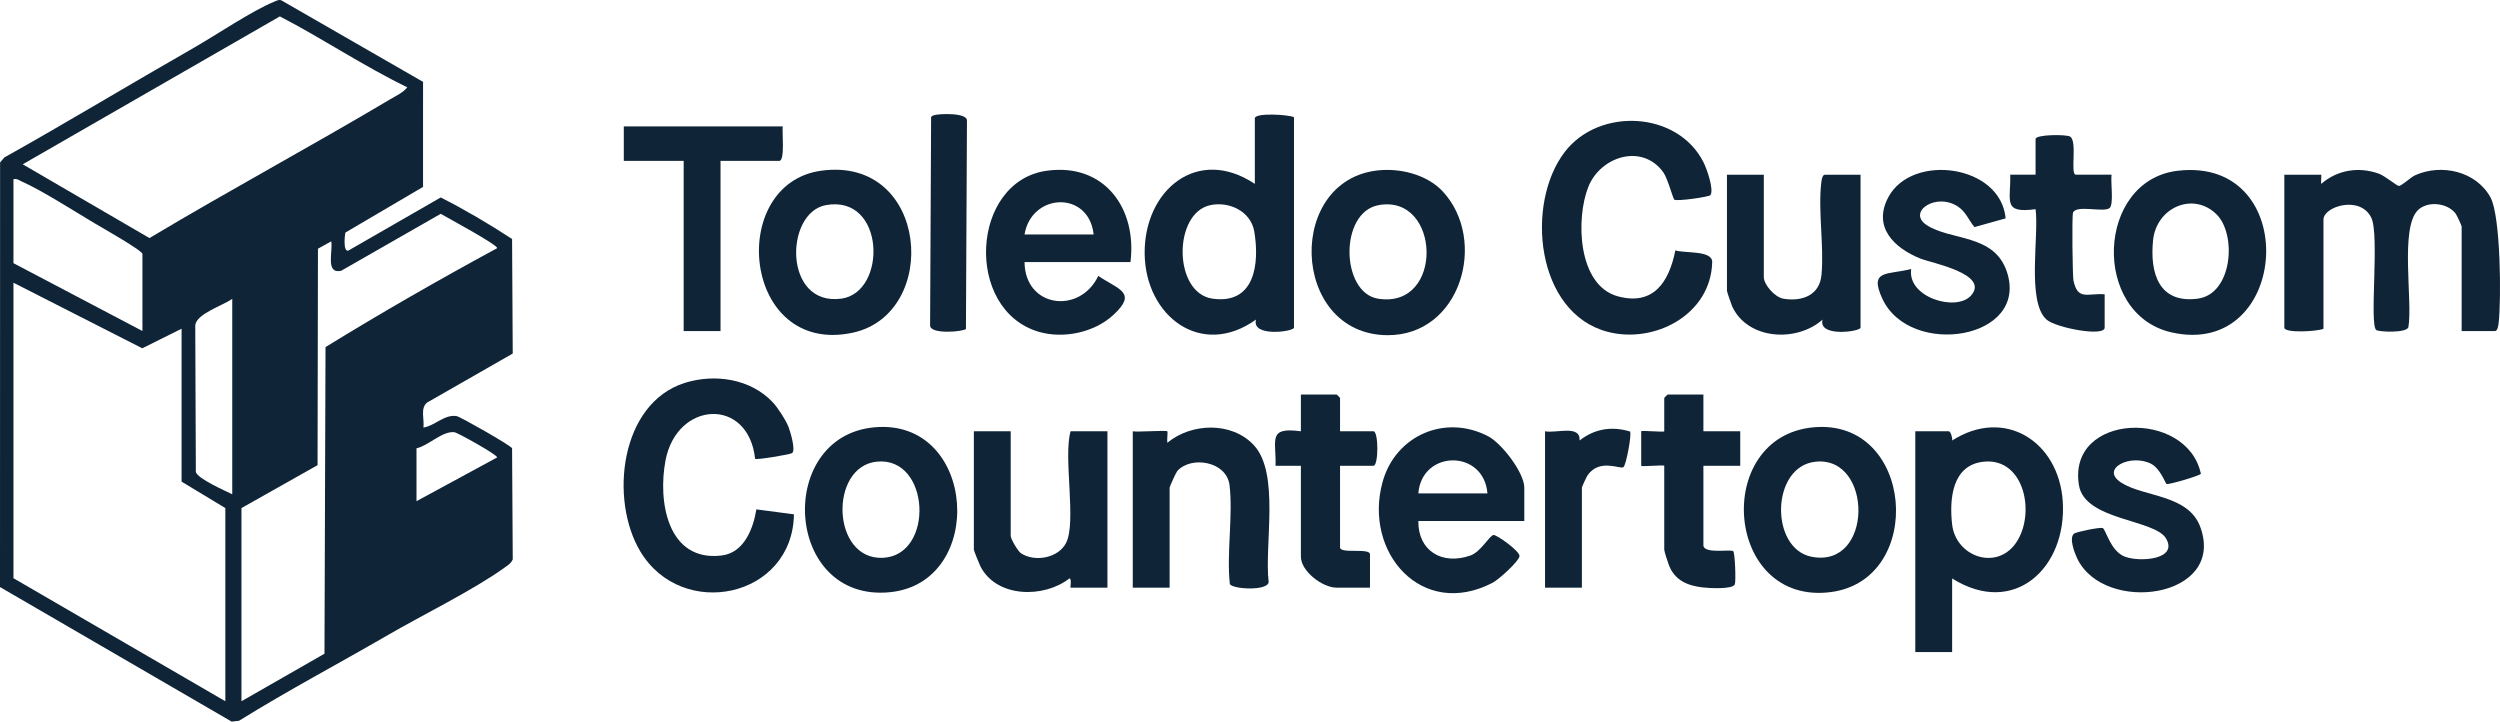
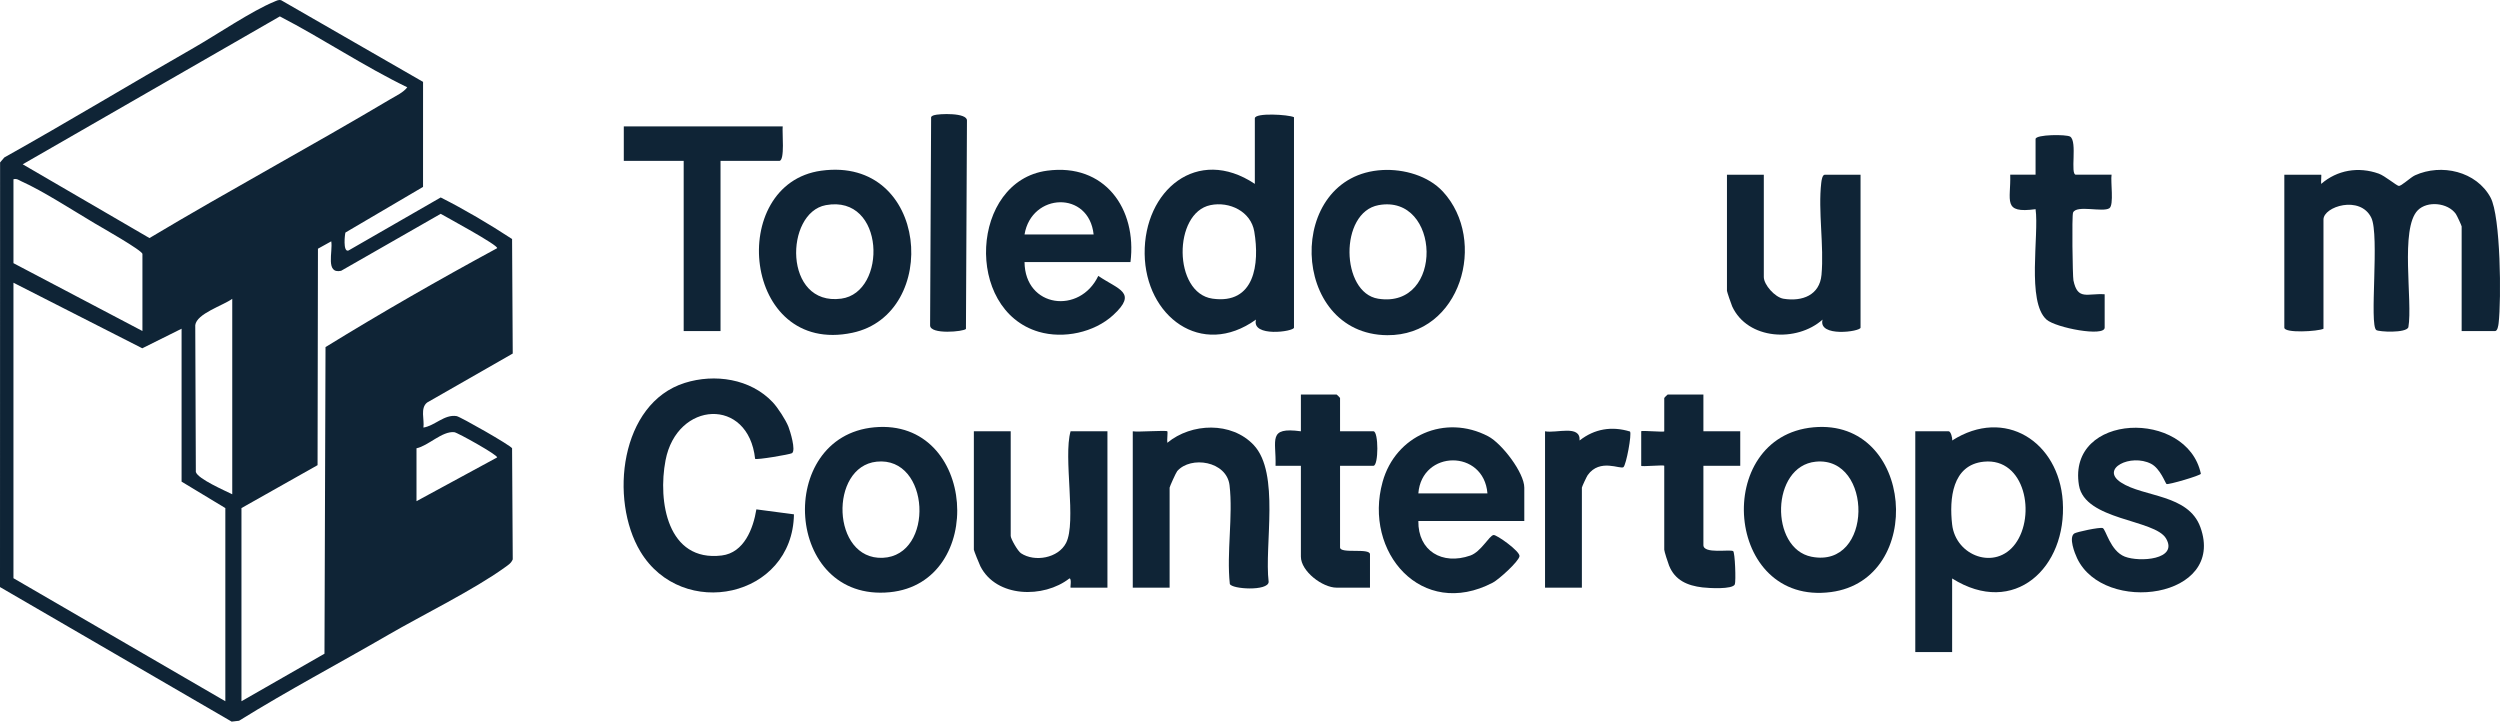
<svg xmlns="http://www.w3.org/2000/svg" id="Layer_1" data-name="Layer 1" viewBox="0 0 2640.6 762.2">
  <defs>
    <style>      .cls-1 {        fill: #0f2436;      }    </style>
  </defs>
  <path class="cls-1" d="M364.9,245.57c-.58.92-3.01,21.34,3.21,19.02l97.38-56.03c25.54,12.9,51.15,28.02,75.39,43.89l.69,120.97-90.44,51.76c-7.5,5.95-2.7,18.05-3.9,26.44,12.14-1.92,22.2-14.21,35.08-12.11,3.91.64,57.1,30.93,58.57,33.97l.7,117.31c-1.57,4.08-5.1,6.2-8.42,8.6-33.05,23.8-86.22,49.8-123.23,71.26-52.37,30.38-106,58.68-157.45,90.65l-7.79.9L0,620.07.09,171.57l4.48-5.24c67.27-37.66,133.27-77.62,200.19-115.87,24.26-13.87,61.24-39.04,85.09-48.76,2.39-.97,4.45-2.28,7.19-1.42l149.81,86.19-.02,110.95-81.91,48.15ZM430.18,92.2c-46.01-22.28-89.04-51.26-134.58-74.88L23.99,173.54l133.89,77.92c84.02-50.24,170.34-96.7,254.48-146.72,5.86-3.48,13.83-7.13,17.82-12.54ZM150.44,349.63v-81.37c0-3.66-43.17-28.07-50.34-32.32-22.03-13.06-55.17-34.49-77.25-44.31-2.91-1.29-4.81-3.24-8.63-2.31v88.65l136.22,71.65ZM255.04,536.65v204.03l87.68-50.2,1.1-323.87c59.36-36.54,119.98-71.27,181.24-104.45,2.13-2.77-54.87-33.55-59.57-36.32l-105.21,60.2c-16.81,3.55-8.55-20.22-10.39-31.14l-14.06,7.78-.41,228.63-80.38,45.34ZM191.79,347.2l-41.51,20.67L14.21,298.62v312.11l223.8,129.95v-204.03l-46.22-27.93v-161.52ZM245.31,522.08v-206.45c-9.91,7.17-37.6,15.65-39.07,27.78l.61,155.14c2.24,7.33,30.65,19.64,38.46,23.53ZM439.92,473.5v55.86l85.13-46.18c1.6-2.1-41.82-26.34-45.22-26.69-12.87-1.33-27.38,14.4-39.92,17.01Z" />
  <path class="cls-1" d="M2600.09,349.68v-110.51c0-.85-5.01-11.64-6.17-13.27-8.53-11.89-30.1-13.94-40.14-3.83-19.06,19.18-5.17,96.17-9.97,123.63-2.57,6.33-31.08,4.86-33.87,2.92-7.63-5.3,3.57-100.36-5.27-118.61-11.68-24.11-50.53-11.93-50.53,1.87v115.37c-5.65,2.79-41.35,4.96-41.35-1.21v-161.52h38.92c.49,0-.37,8.12.02,9.72,16.9-14.71,39.34-18.45,60.73-10.87,6.52,2.31,18.67,12.61,21.19,12.99,2.68.4,12.4-9.03,17.21-11.21,27.84-12.61,64.77-4.28,79.77,23.53,10.72,19.88,11.42,107.87,8.51,132.62-.29,2.45-1.11,8.38-3.77,8.38h-35.27Z" />
  <path class="cls-1" d="M1366.76,123.8v222.24c0,4.25-45.14,10.49-40.12-8.49-57.86,41.45-116.83-3.63-117.61-69.48-.79-66.85,55.4-114.45,116.38-73.84v-69.22c0-6.18,35.7-4.01,41.35-1.21ZM1278.52,216.66c-39.6,8.17-39.43,92.84,2.1,98.78,44.72,6.4,49.95-36.69,44.21-70.84-3.58-21.3-26.2-32.1-46.3-27.95Z" />
  <path class="cls-1" d="M2061.92,610.99v77.72h-38.92v-233.17h35.27c2.21,0,4.14,7.15,3.68,9.73,55.61-35.55,112.69,1.21,116.82,64.26,4.58,70.01-51.22,122.74-116.85,81.46ZM2095.47,487.64c-33.66,3.33-36.6,39.35-33.56,66.28,3.78,33.54,45.83,48.95,66.74,20.48,21.96-29.89,10.43-91.07-33.18-86.76Z" />
  <path class="cls-1" d="M816.14,424.82c5.34,5.67,13.75,18.59,16.63,25.9,1.82,4.63,8.14,25.08,3.76,27.94-2.08,1.36-37.54,7.36-38.95,5.98-7.08-65.52-82.57-61.28-94.61,1.55-8.3,43.32,1.97,107.55,59.36,100.54,23.65-2.89,33.32-28.53,36.58-48.71l39.69,5.24c-1.41,88.27-118.21,112.54-162.21,39.3-32.87-54.72-21.52-156.54,46.87-178.11,31.63-9.98,69.47-4.46,92.87,20.36Z" />
-   <path class="cls-1" d="M1806.71,206.04c-1.16,1.86-35.15,6.81-38.24,4.85-1.3-.83-7.03-22.42-11.45-28.63-22.2-31.23-66.51-17.18-79.38,15.14-13.36,33.54-11.33,104.01,31.17,115.58,37.74,10.27,54.1-15.21,60.76-48.48,9.68,3.18,39.22-.31,38.92,12.31-1.28,55.32-60.69,86.71-110.47,73.66-75.86-19.89-87.19-135.32-45.23-190.02,36.31-47.34,119.32-43.26,146.59,11.09,3.38,6.74,11.09,28.47,7.32,34.51Z" />
  <path class="cls-1" d="M1610.02,550.27h-111.9c-.47,31.74,25.25,46.85,54.84,36.54,11.36-3.96,19.91-20.92,24.57-21.71,3.16-.54,28.34,17.35,27.42,22.46-1.03,5.74-21.87,24.54-28.2,27.86-75.03,39.23-137.02-32.11-116.38-106.48,13.59-48.98,66.08-71.92,111.51-48.1,14.55,7.63,38.14,38.61,38.14,54.22v35.22ZM1571.1,521.12c-3.86-46.82-69.37-46.11-72.98,0h72.98Z" />
  <path class="cls-1" d="M1194.05,276.82h-111.9c.48,48.36,58.5,55.5,77.9,14.58,21.23,14.51,41.92,17.33,15.82,41.35-20.18,18.58-52.64,25.34-78.68,17.71-78.99-23.15-72.09-159.22,8.7-170.16,60.72-8.23,95.2,39.9,88.16,96.53ZM1155.13,247.67c-4.93-46.6-65.63-44.16-72.98,0h72.98Z" />
  <path class="cls-1" d="M1524.04,202.35c47.64,51.63,18.92,152.27-58.76,151.69-103.38-.78-107.99-168.91-4.97-174.45,22.37-1.2,48.24,5.98,63.72,22.77ZM1456.11,216.67c-41.76,7.66-39.99,92.61-.41,98.84,70.04,11.03,66.1-110.89.41-98.84Z" />
-   <path class="cls-1" d="M2300.34,180.34c131.82-15.28,118.88,199.45-6.89,170.69-84.52-19.33-79.48-160.67,6.89-170.69ZM2341.41,226.63c-24.64-24.67-63.74-7.55-67.26,27.14-3.5,34.52,5.99,67.11,47.2,61.68,36.75-4.84,41.28-67.57,20.06-88.82Z" />
  <path class="cls-1" d="M923.52,451.34c108.11-9.97,119.06,164.16,16.3,174.19-111.47,10.88-121.22-164.51-16.3-174.19ZM925.96,487.63c-50.32,5.27-47.86,103.87,6.46,101.56,54.9-2.33,50.33-107.5-6.46-101.56Z" />
  <path class="cls-1" d="M867.5,180.29c113.82-15.56,126.23,151.46,32.81,171.2-116.33,24.59-133.07-157.5-32.81-171.2ZM872.29,216.67c-43.54,7.99-45.02,106.93,16.27,98.78,48.78-6.49,46.67-110.33-16.27-98.78Z" />
  <path class="cls-1" d="M1915.45,451.34c106.43-9.82,118.81,160.81,18.56,174.01-112.49,14.81-125.7-164.13-18.56-174.01ZM1917.89,487.64c-47.45,4.66-48.73,91.69-4.51,100.41,65.49,12.92,65.17-106.37,4.51-100.41Z" />
  <path class="cls-1" d="M1232.97,455.54c.69.7-.51,9.49.02,12.14,25.44-21.05,67.82-22.54,91.24,2.39,27.89,29.67,11.09,105.87,15.77,144.57-.5,9.99-39.17,7.72-41.02,2.09-3.51-33.02,3.51-71.89-.29-104.16-3.01-25.57-40.86-31.36-55.25-14.99-1.28,1.46-8.05,16.52-8.05,17.48v105.66h-38.92v-165.16c5.44.96,35.21-1.3,36.49,0Z" />
  <path class="cls-1" d="M1863.01,184.52v108.09c0,8.13,11.71,21.45,20.81,22.93,19.87,3.22,38.15-3.8,40.12-25.24,2.82-30.59-3.76-67.43-.24-97.39.29-2.45,1.11-8.38,3.77-8.38h37.71v161.52c0,4.25-45.14,10.49-40.13-8.49-27.2,24.32-79.16,21.5-95.48-13.99-.94-2.04-5.49-15.52-5.49-16.38v-122.66h38.92Z" />
  <path class="cls-1" d="M1067.55,455.54v110.51c0,3.07,7.44,16.04,10.85,18.31,14.5,9.62,39.41,5.2,47.64-10.91,11.23-21.98-3.15-90.6,4.76-117.92h38.92v165.16h-38.92c-.6,0,1.43-9.8-1.24-9.74-27.09,21.2-77.15,20.54-94.07-12.9-1.13-2.23-6.86-16.5-6.86-17.44v-125.09h38.92Z" />
  <path class="cls-1" d="M2288.36,511.24c-1.22-.89-6.63-16.42-16.33-21.39-21.39-10.95-54.06,5.08-31.86,19.69,23.95,15.76,71.26,12.23,83.96,47.31,27.21,75.18-101.87,92.68-130.19,32.83-2.62-5.53-8.97-21.75-3.13-26.12,2.28-1.7,26.98-6.91,30.13-5.8,3.35,1.18,7.92,24.18,23.39,30.19s56.66,3.26,43.55-19.16c-11.97-20.47-85.94-18.91-92.02-56.31-12.48-76.67,114.23-80.67,128.79-12.07-.39,1.89-34.74,11.95-36.28,10.82Z" />
-   <path class="cls-1" d="M2118.44,230.65l-32.93,9.2c-5.9-6.98-8.91-15.78-16.95-21.32-23.17-15.96-54.58,5.21-33.71,19.09,25.3,16.83,71.17,9.13,84.73,48.98,24.5,72-102.05,91.87-131.29,29.07-14.64-31.43,5.53-25.02,30.4-31.58-4.54,30.04,47.78,45.65,63.27,27.97,19.9-22.72-42.21-34.38-53.5-38.92-27.88-11.22-50.93-33.41-33.74-65.19,25.09-46.38,118.51-34.16,123.72,22.7Z" />
  <path class="cls-1" d="M826.73,133.51c-.8,5.92,2.58,36.43-3.65,36.43h-62.03v179.74h-38.92v-179.74h-63.25v-36.43h167.85Z" />
  <path class="cls-1" d="M1415.41,455.54h35.27c5.5,0,5.5,36.43,0,36.43h-35.27v86.23c0,7.1,31.62.18,31.62,7.29v35.22h-35.27c-14.84,0-37.71-17.24-37.71-32.79v-95.94h-26.77c.84-27.36-8.69-41.24,26.77-36.43v-38.86h37.71c.26,0,3.65,3.39,3.65,3.64v35.22Z" />
  <path class="cls-1" d="M1799.2,416.68v38.86h38.92v36.43h-38.92v83.8c0,9.61,27.79,4.22,31.4,6.33,2,1.16,3.08,31.92,1.8,35.09-2.27,5.59-27.65,4.03-34.15,3.26-15.97-1.88-29.07-7.54-35.31-23.05-1.12-2.77-5.09-15.07-5.09-16.76v-88.65c0-1.21-24.33,1.21-24.33,0v-36.43c0-1.21,24.33,1.21,24.33,0v-35.22c0-.26,3.39-3.64,3.65-3.64h37.71Z" />
  <path class="cls-1" d="M2230.33,184.52c-1.21,7.18,2.67,31.93-2.28,35.37-6.84,4.75-34.82-3.83-38.4,4.68-1.39,3.3-.49,67.35.39,71.57,4.5,21.51,14.54,13.45,32.99,14.68v35.22c0,10.05-51.67.17-61.39-8.46-21.21-18.85-7.76-89.1-11.58-116.64-35.47,4.84-25.94-9.06-26.78-36.43h26.77s0-37.64,0-37.64c0-4.93,32.79-5.09,36.59-2.54,7.84,5.26-.34,40.19,5.98,40.19h37.71Z" />
  <path class="cls-1" d="M986.4,121.71c5.13-1.7,35.43-2.97,34.94,5.73l-1.07,219.97c-1.99,2.86-38.05,6.31-37.86-3.79l1.07-219.97c.7-1.1,1.74-1.54,2.93-1.94Z" />
  <path class="cls-1" d="M1631.92,455.54c11.94,2.38,37.55-7.26,36.52,9.72,15.78-12.43,34.08-15.31,53.23-9.48,2.09,2.47-3.99,35.34-6.94,37.65-3.27,2.56-24.87-9.54-37.71,8.36-1.17,1.63-6.17,12.42-6.17,13.27v105.66h-38.92v-165.16Z" />
</svg>